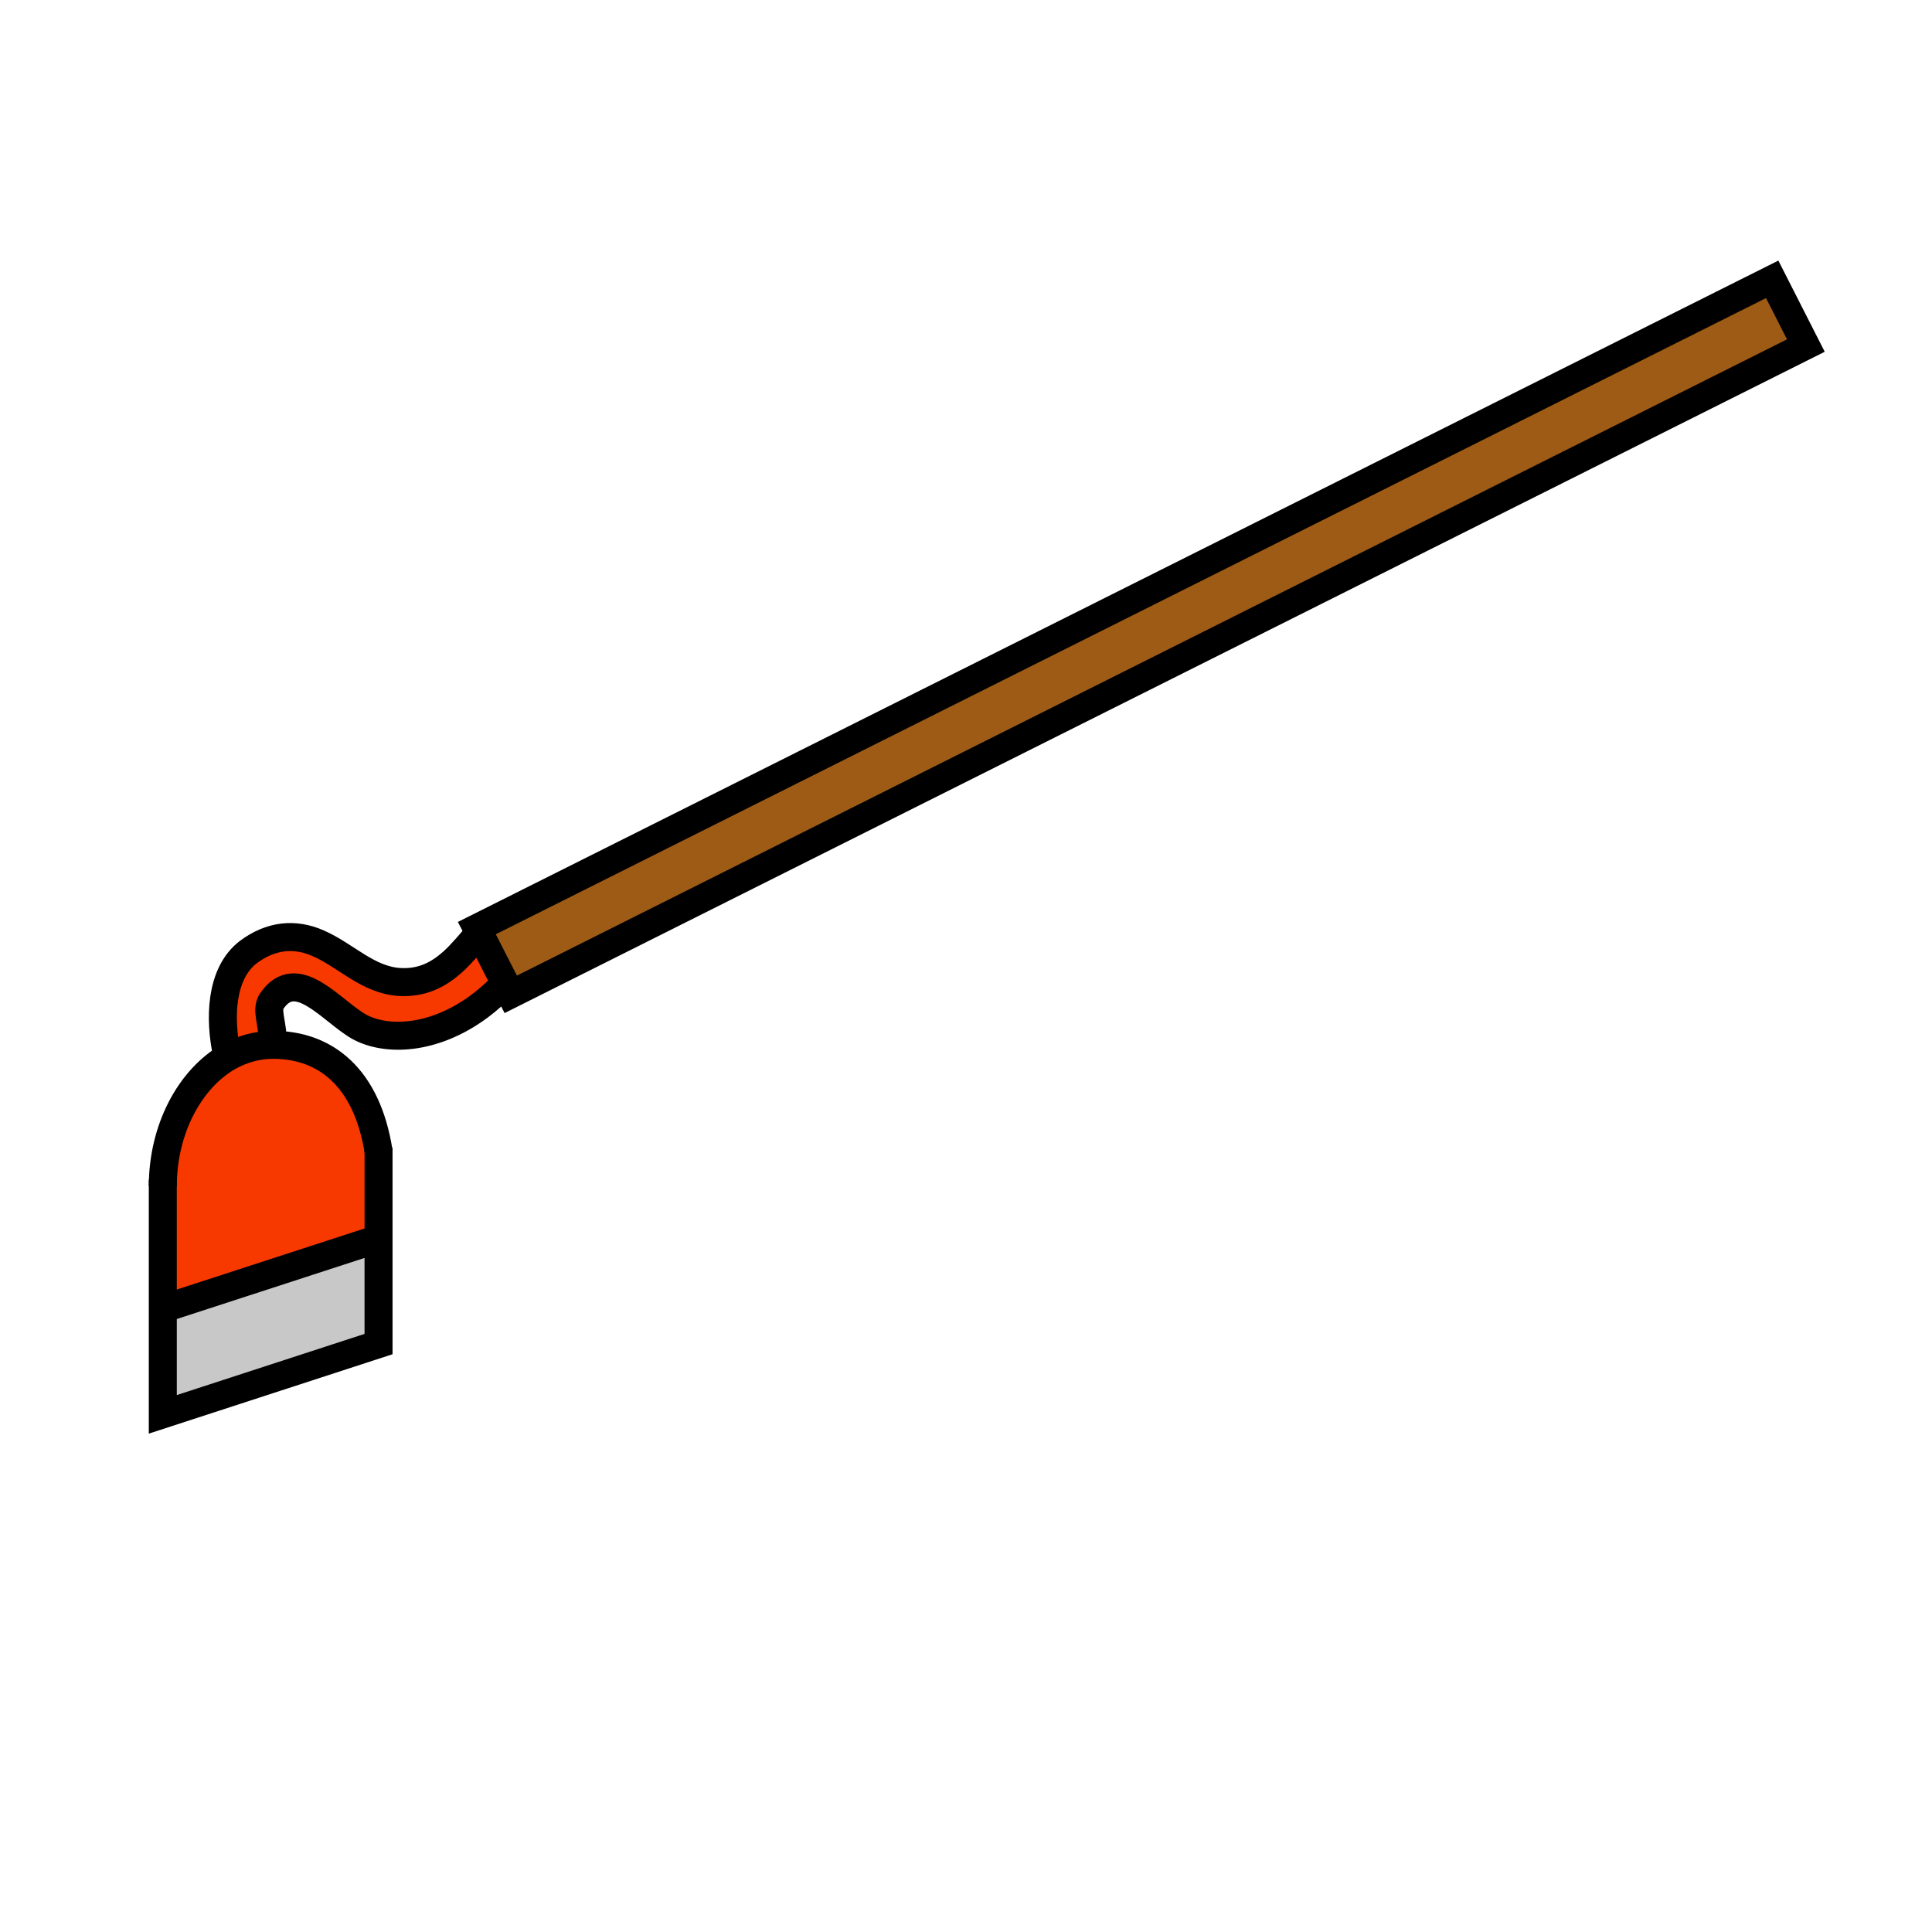
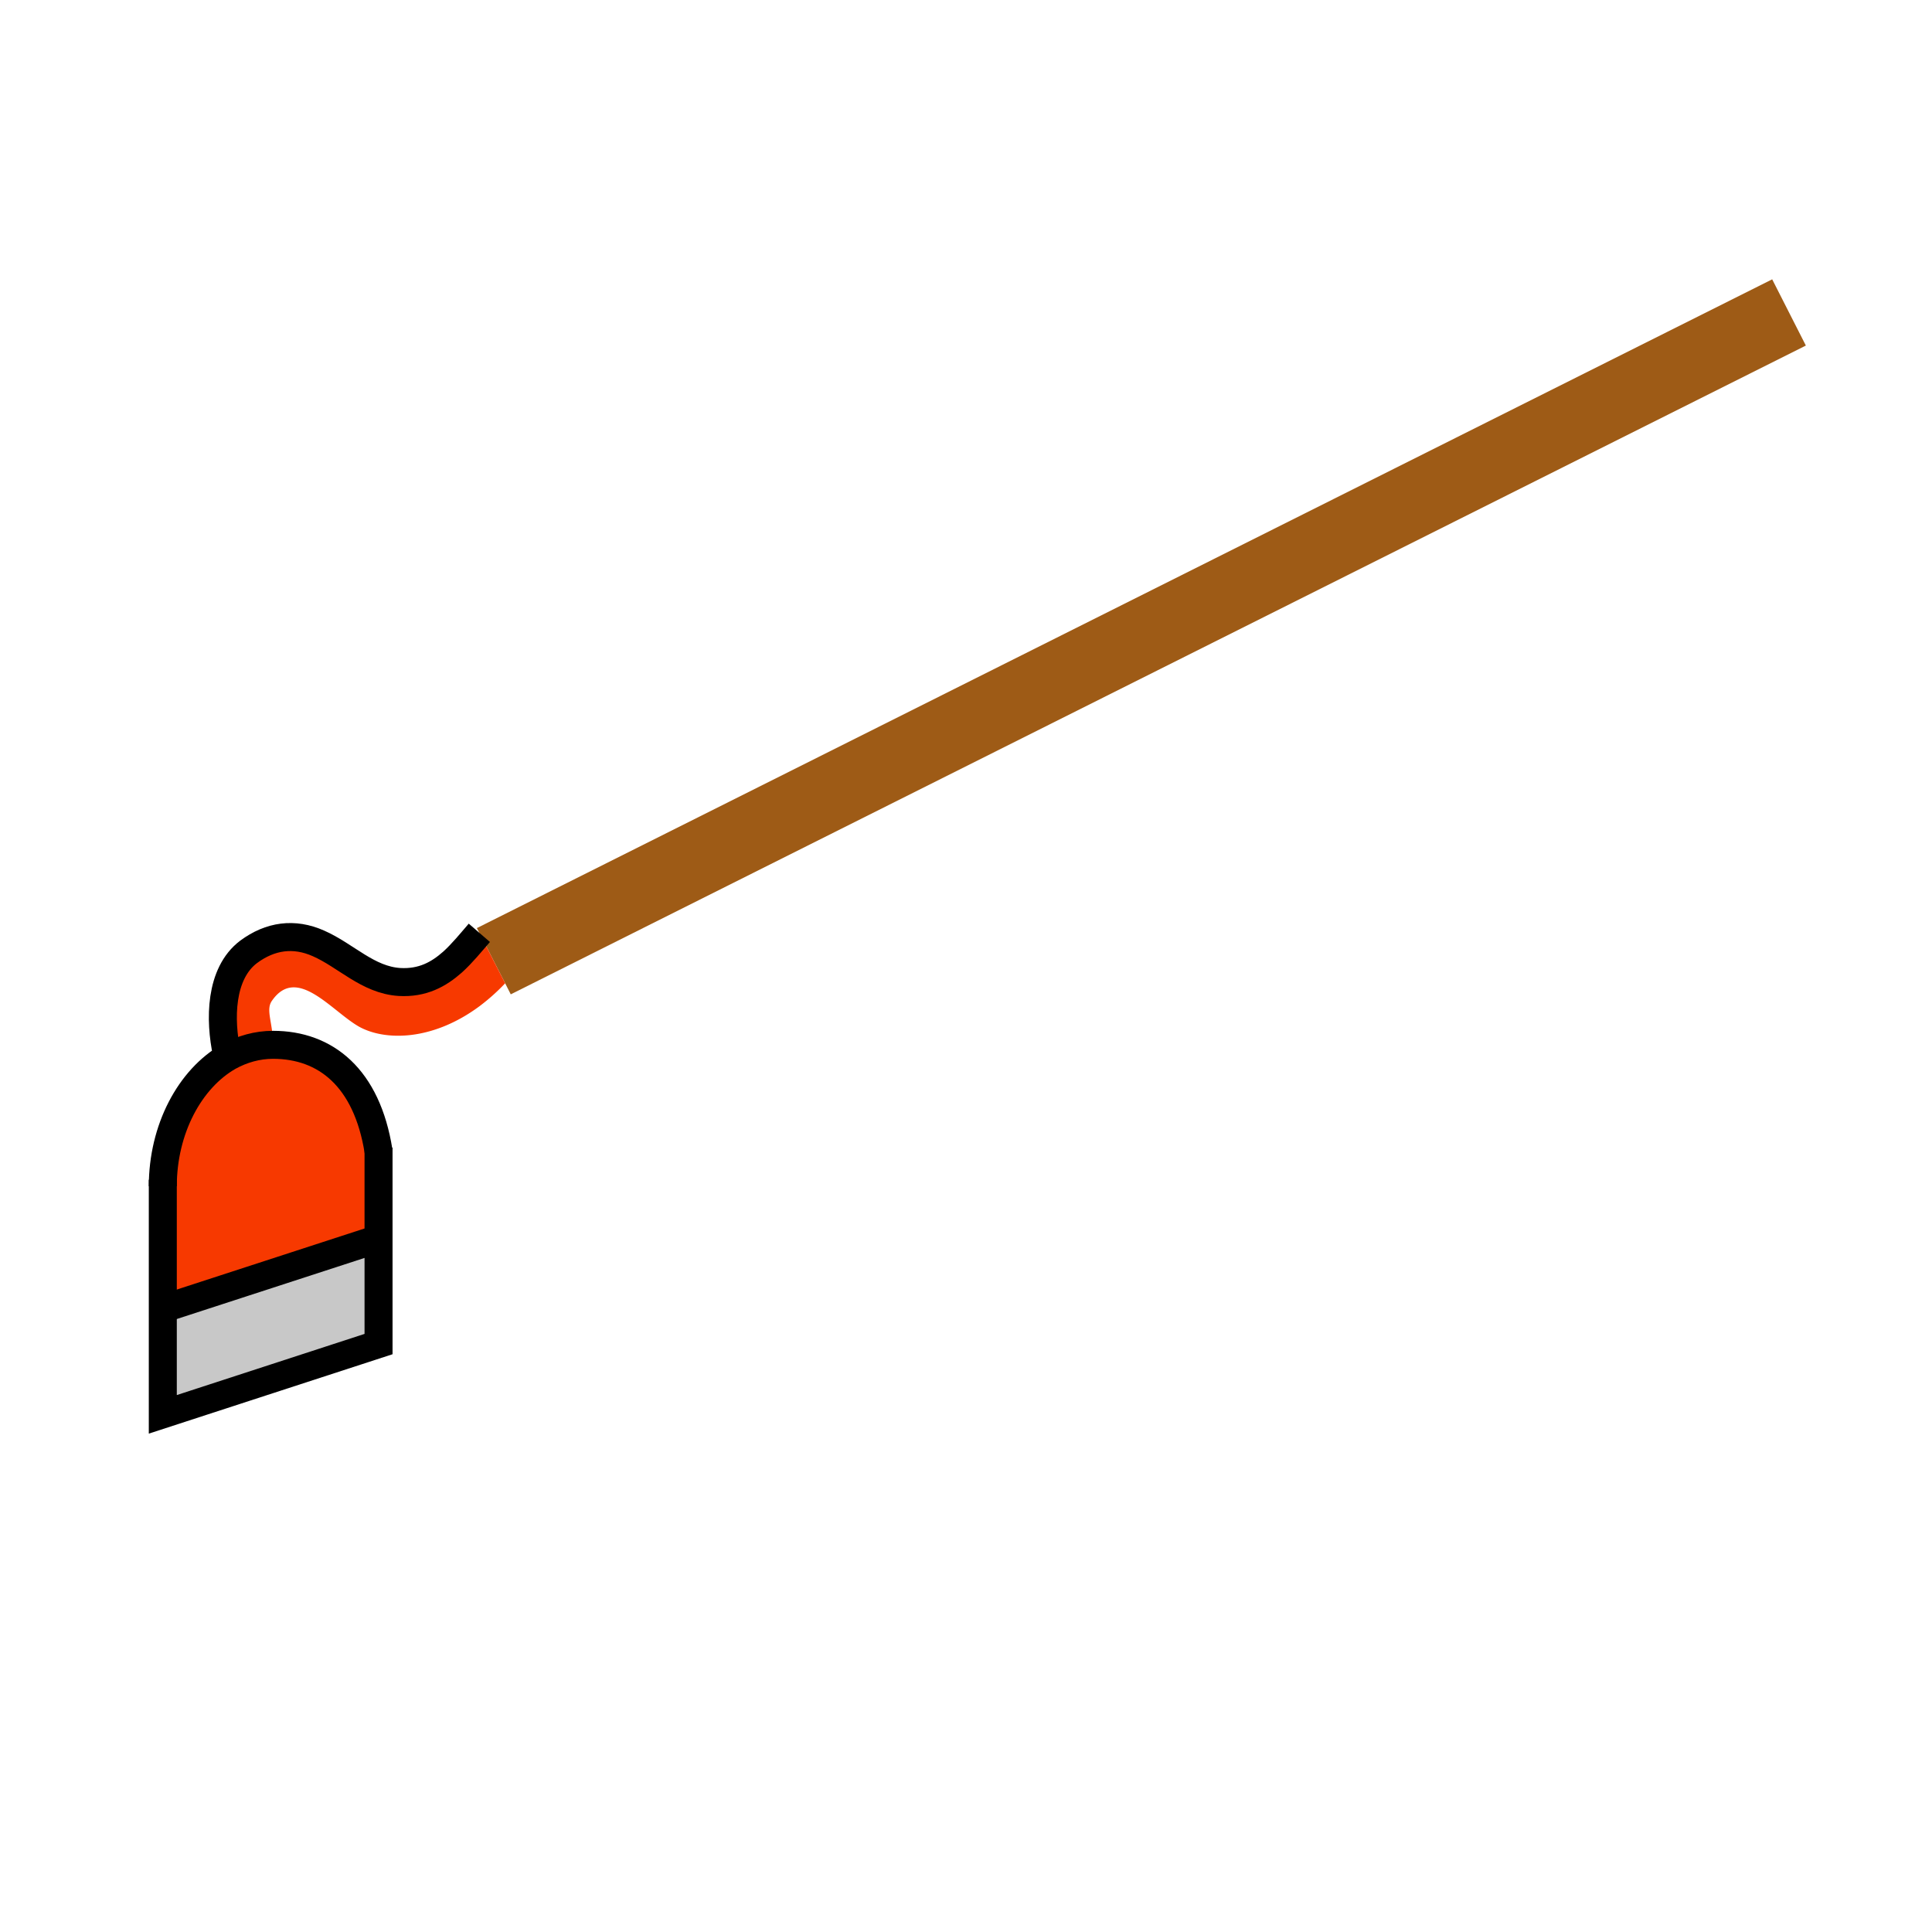
<svg xmlns="http://www.w3.org/2000/svg" width="850.394" height="850.394" viewBox="0 0 850.394 850.394" overflow="visible">
  <path fill="#9e5b16" d="M209.9 408.51l570.15-285.56 14.82 29.15-570.05 285.57-2.47-4.85-11.36-22.23z" />
  <path fill="#c8c8c8" d="M166.62 545.37v46.24l-94.96 30.93V576.1l94.47-30.73z" />
  <path d="M140.14 415.23c12.16 5.34 21.74 16.11 35.67 17 10.18.59 17.29-3.36 23.42-8.791 4.25-3.86 8-8.5 11.76-12.85l11.36 22.23-.1.1a90.219 90.219 0 0 1-11.06 9.88c-20.86 15.521-41.8 15.41-53.17 9.09-12.15-6.909-27.37-27.27-38.34-11.359-2.86 4.05.5 9.68.5 19.359-6.92 0-13.54 1.891-19.47 5.15l-.89-1.38c-3.16-14.73-3.06-35.09 9.59-44.67 9.58-7.109 20.06-8.499 30.73-3.759z" fill="#f73900" />
  <path d="M120.18 459.89c23.12 0 41.3 14.431 46.44 46.841v38.64h-.49L71.66 576.1v-53.95c0-25.101 11.86-47.33 29.05-57.11 5.93-3.26 12.55-5.15 19.47-5.15z" fill="#f73900" />
  <g fill="none" stroke="#000" stroke-width="12.326">
    <path d="M71.66 519.29v103.25l94.96-30.93v-86.46" />
    <path d="M71.17 576.3l.49-.2 94.47-30.73M71.66 522.15c0-25.101 11.86-47.33 29.05-57.11 5.93-3.26 12.55-5.15 19.47-5.15 23.12 0 41.3 14.431 46.44 46.841M99.82 463.66c-3.16-14.73-3.06-35.09 9.59-44.67 9.58-7.11 20.06-8.5 30.73-3.76 12.16 5.34 21.74 16.11 35.67 17 10.18.59 17.29-3.36 23.42-8.791 4.25-3.86 8-8.5 11.76-12.85" />
-     <path d="M120.18 459.89c0-9.68-3.36-15.31-.5-19.359 10.97-15.91 26.19 4.45 38.34 11.359 11.37 6.32 32.31 6.431 53.17-9.09 3.65-2.76 7.41-6.03 11.06-9.88M210.99 410.59l-1.09-2.08 570.15-285.56 14.82 29.15-570.05 285.57-2.47-4.85z" />
  </g>
  <path fill="none" d="M0 0h850.394v850.394H0z" />
</svg>